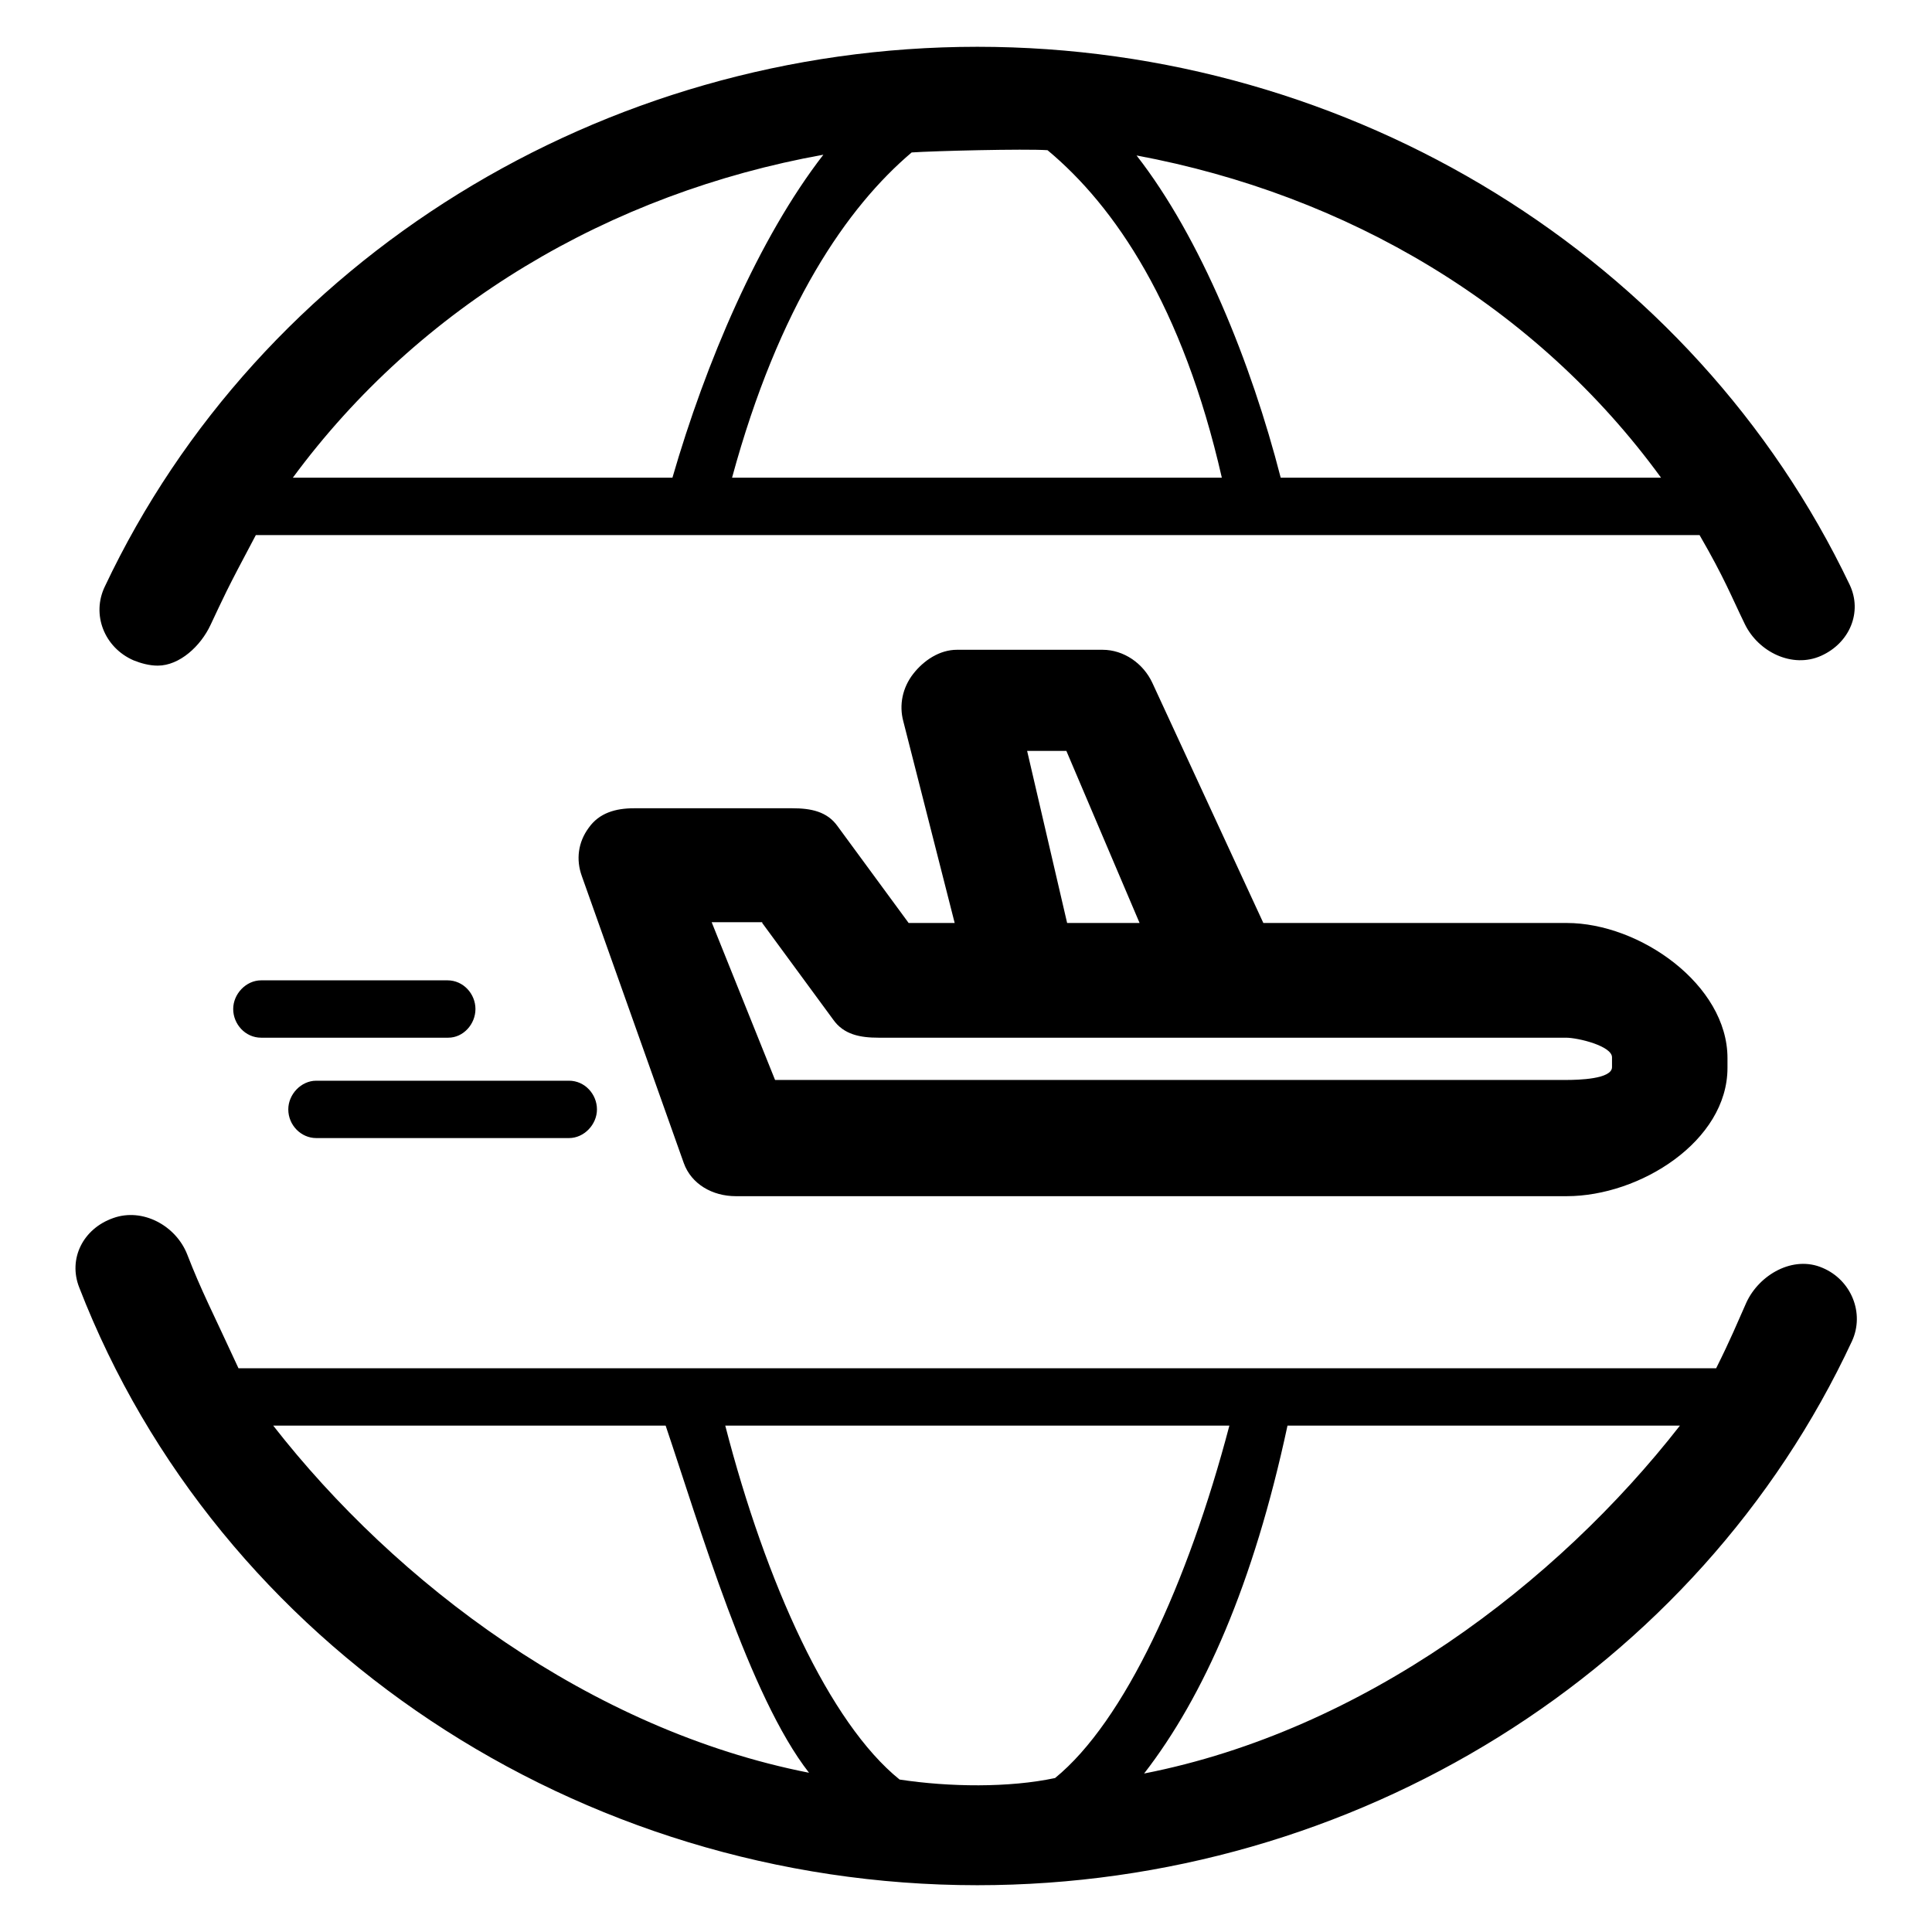
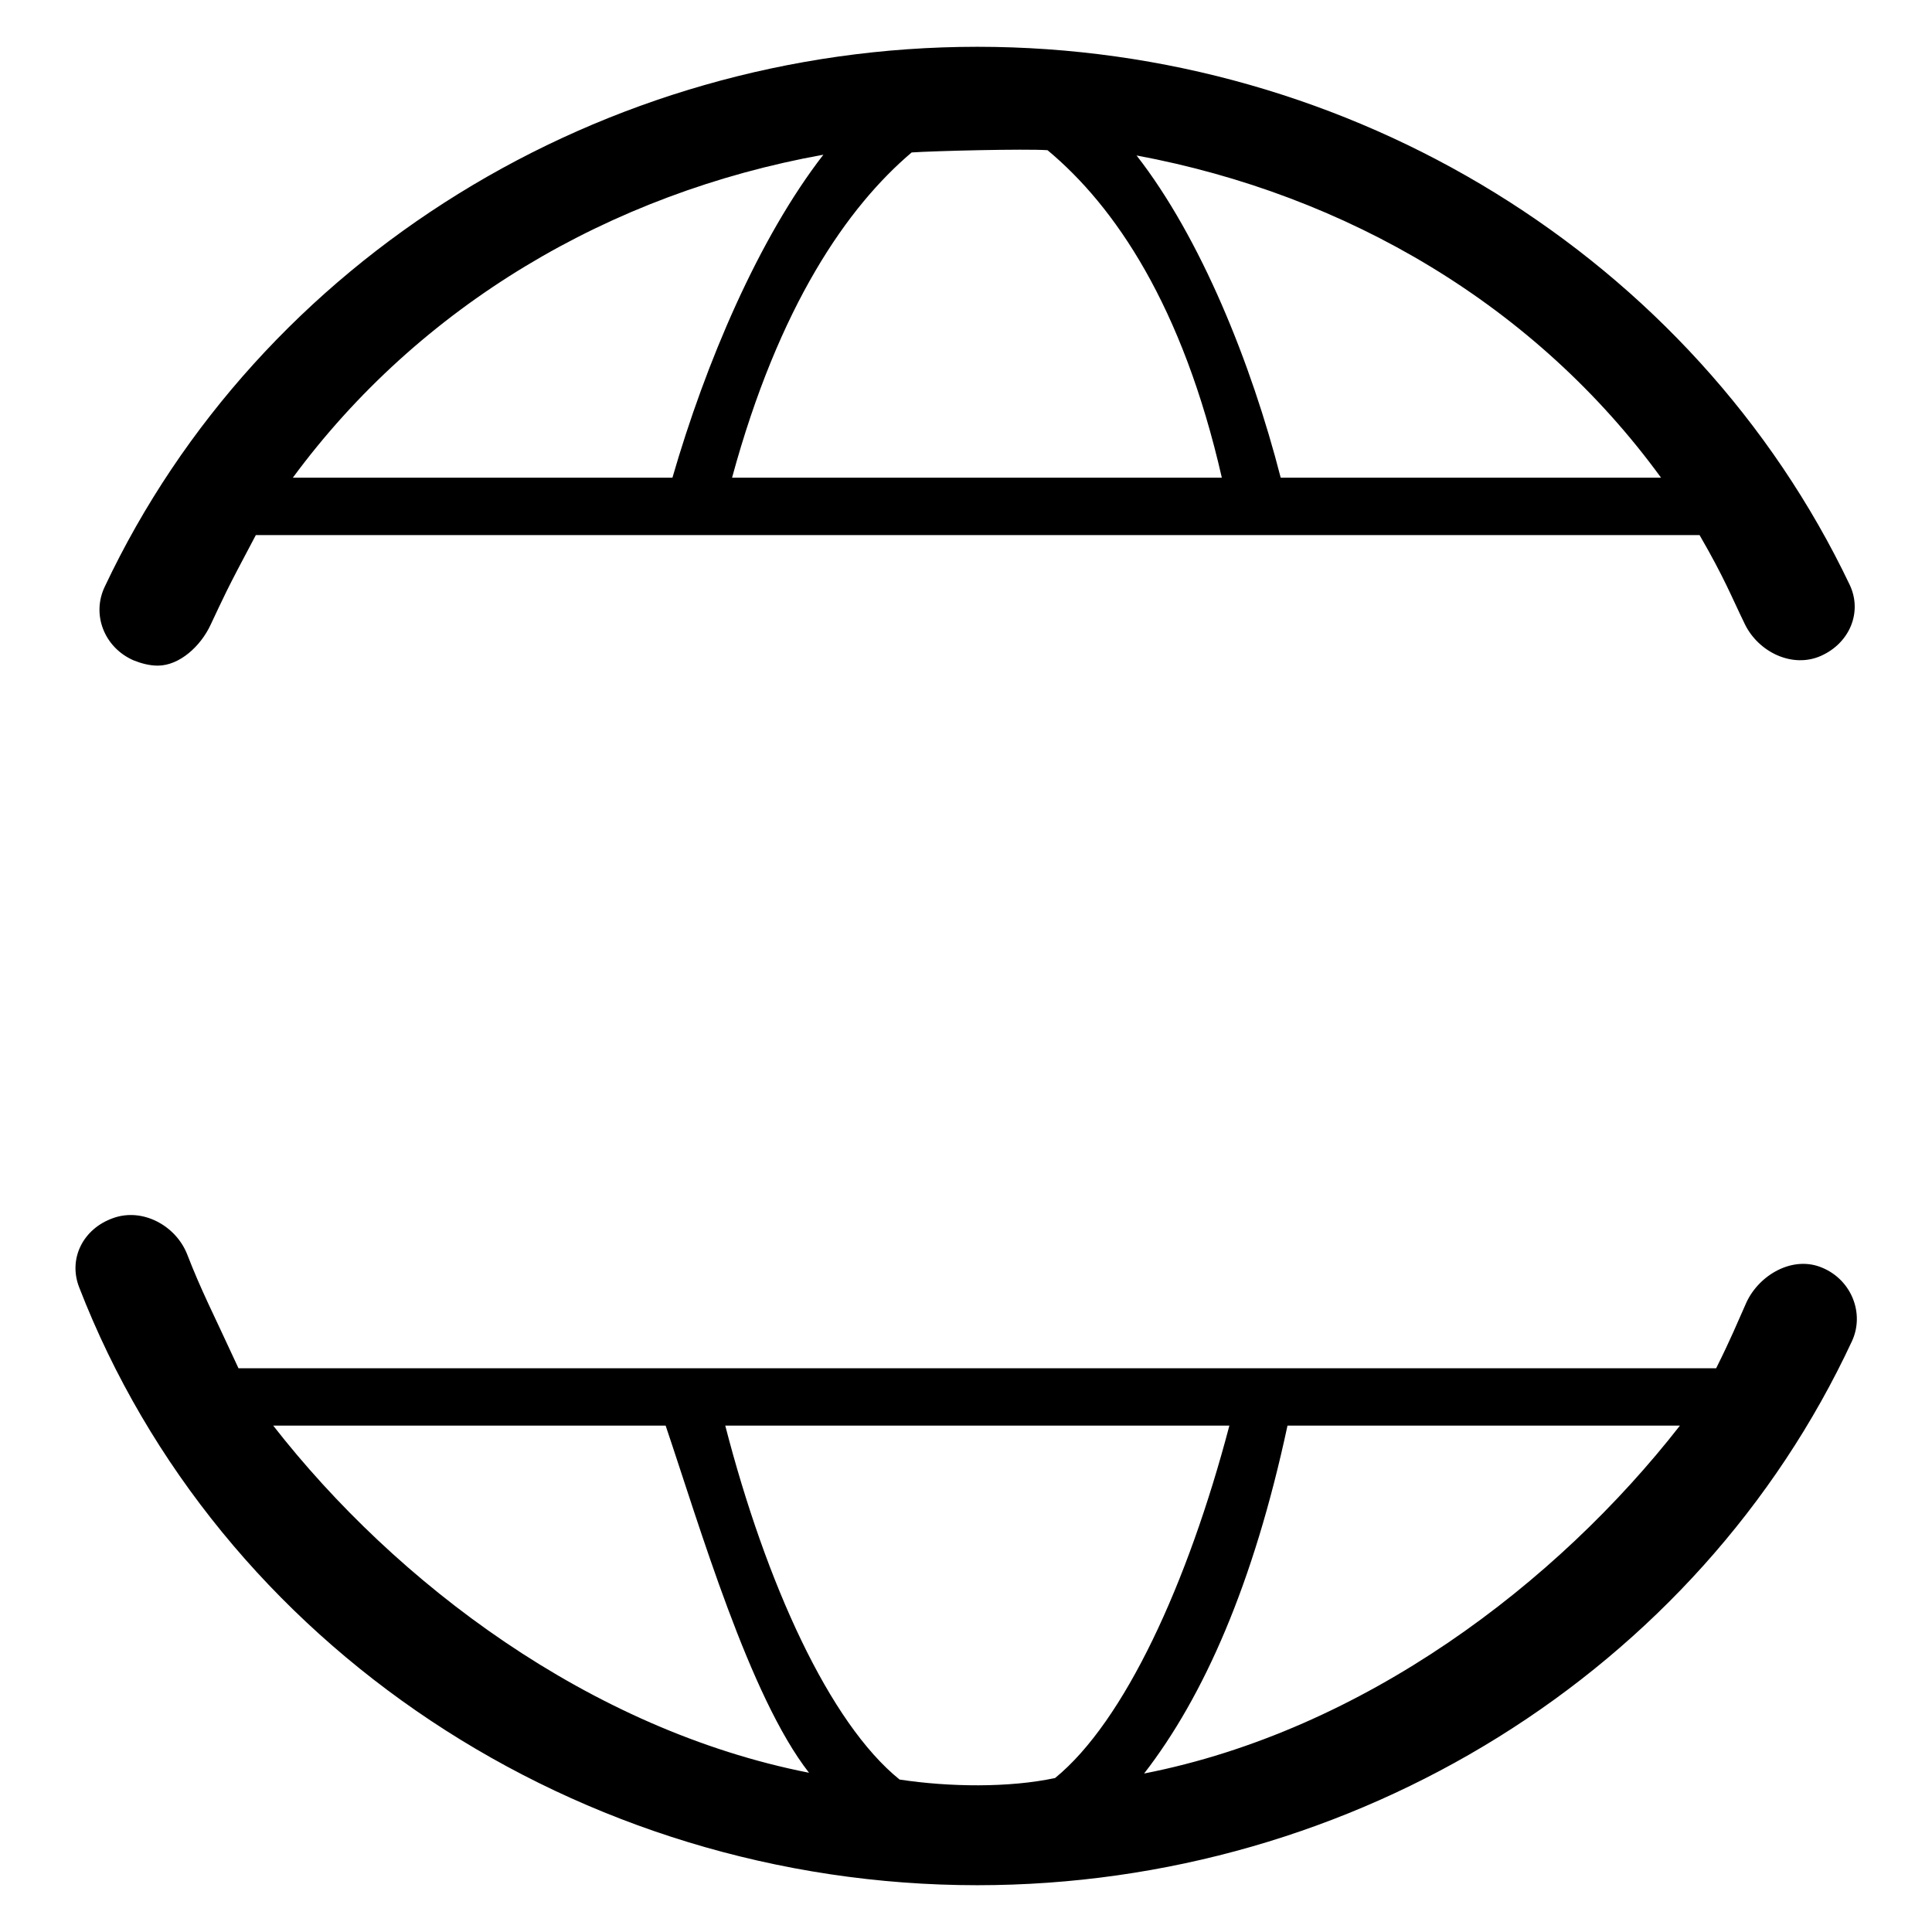
<svg xmlns="http://www.w3.org/2000/svg" version="1.1" x="0px" y="0px" viewBox="0 0 256 256" enable-background="new 0 0 256 256" xml:space="preserve">
  <g>
    <path fill="#000000" d="M17.7,87.5c1,0.4,2.1,0.7,3.2,0.7c2.9,0,5.7-2.6,7-5.4c1.8-3.8,1.9-4.2,6-11.9h191.3 c3.3,5.7,4.2,8.1,6,11.8c1.8,3.7,6.3,5.9,10.1,4.2c3.8-1.7,5.5-5.8,3.8-9.4C224.4,34.1,179.1,6.2,129.5,6.2 c-49.7,0-95.1,28.1-115.6,71.5C12.1,81.4,13.8,85.8,17.7,87.5L17.7,87.5z M220.1,63.3h-50.4c-3.9-15.2-10.6-31.8-19.1-42.7 C178.5,25.8,203.5,40.5,220.1,63.3z M120.8,20.2c2.9-0.2,14.9-0.5,18-0.3c8.9,7.4,17.9,20.6,23.1,43.4H97 C103.2,40.5,112.3,27.4,120.8,20.2z M109.1,20.5c-8.6,11.1-15.6,27.6-20,42.8H38.8C55.6,40.5,80.8,25.6,109.1,20.5z M241.5,168 c-3.9-1.7-8.4,0.9-10.1,4.6c-1.2,2.7-2.1,4.9-4,8.7H31.6c-3.5-7.6-4.9-10.2-6.8-15.1c-1.5-3.8-5.9-6.2-9.8-4.8 c-4,1.4-6,5.4-4.5,9.2c18.4,47.5,66.2,79.2,119,79.2c50,0,95.5-28.3,115.9-72.1C247.1,174,245.3,169.6,241.5,168L241.5,168z  M36.2,188.9h52c4.5,13.3,11.1,35.9,19,46C78.2,229.2,52.5,209.8,36.2,188.9z M139.8,235.6c-6.1,1.3-14,1.2-20.6,0.2 c-9.3-7.5-17.7-26-23.1-46.9h66.8C157.4,209.8,149,228.1,139.8,235.6z M151.6,235c7.9-10.2,14.5-25.1,19-46.1h52 C206.3,209.8,180.7,229.3,151.6,235z" />
-     <path fill="#000000" d="M97.5,158.5h110.1c9.7,0,21.3-7.3,21.3-17v-1.3c0-9.7-11.6-17.9-21.3-17.9h-40.2l-14.7-31.8 c-1.2-2.6-3.8-4.4-6.6-4.4h-19.3c-2.3,0-4.4,1.4-5.8,3.2c-1.4,1.8-1.9,4.1-1.3,6.3l6.8,26.7h-6.1l-9.4-12.8c-1.4-2-3.6-2.4-6-2.4 H84c-2.4,0-4.6,0.6-6,2.6c-1.4,1.9-1.7,4.2-0.9,6.4l13.5,38C91.6,156.9,94.4,158.5,97.5,158.5z M141.3,99.5l9.7,22.8h-9.6 l-5.3-22.8H141.3z M101,122.3l9.4,12.8c1.4,2,3.6,2.4,6,2.4h91.1c1.6,0,6.1,1.1,6.1,2.6v1.3c0,1.6-4.5,1.7-6.1,1.7H102.7l-8.4-20.9 H101z M41.9,150.8h33.5c2,0,3.7-1.8,3.7-3.8c0-2-1.6-3.8-3.7-3.8H41.9c-2,0-3.7,1.8-3.7,3.8C38.2,149.1,39.9,150.8,41.9,150.8z  M63,133.7c0-2-1.6-3.8-3.7-3.8H34.6c-2,0-3.7,1.8-3.7,3.8c0,2,1.6,3.8,3.7,3.8h24.8C61.4,137.5,63,135.7,63,133.7z" />
  </g>
</svg>